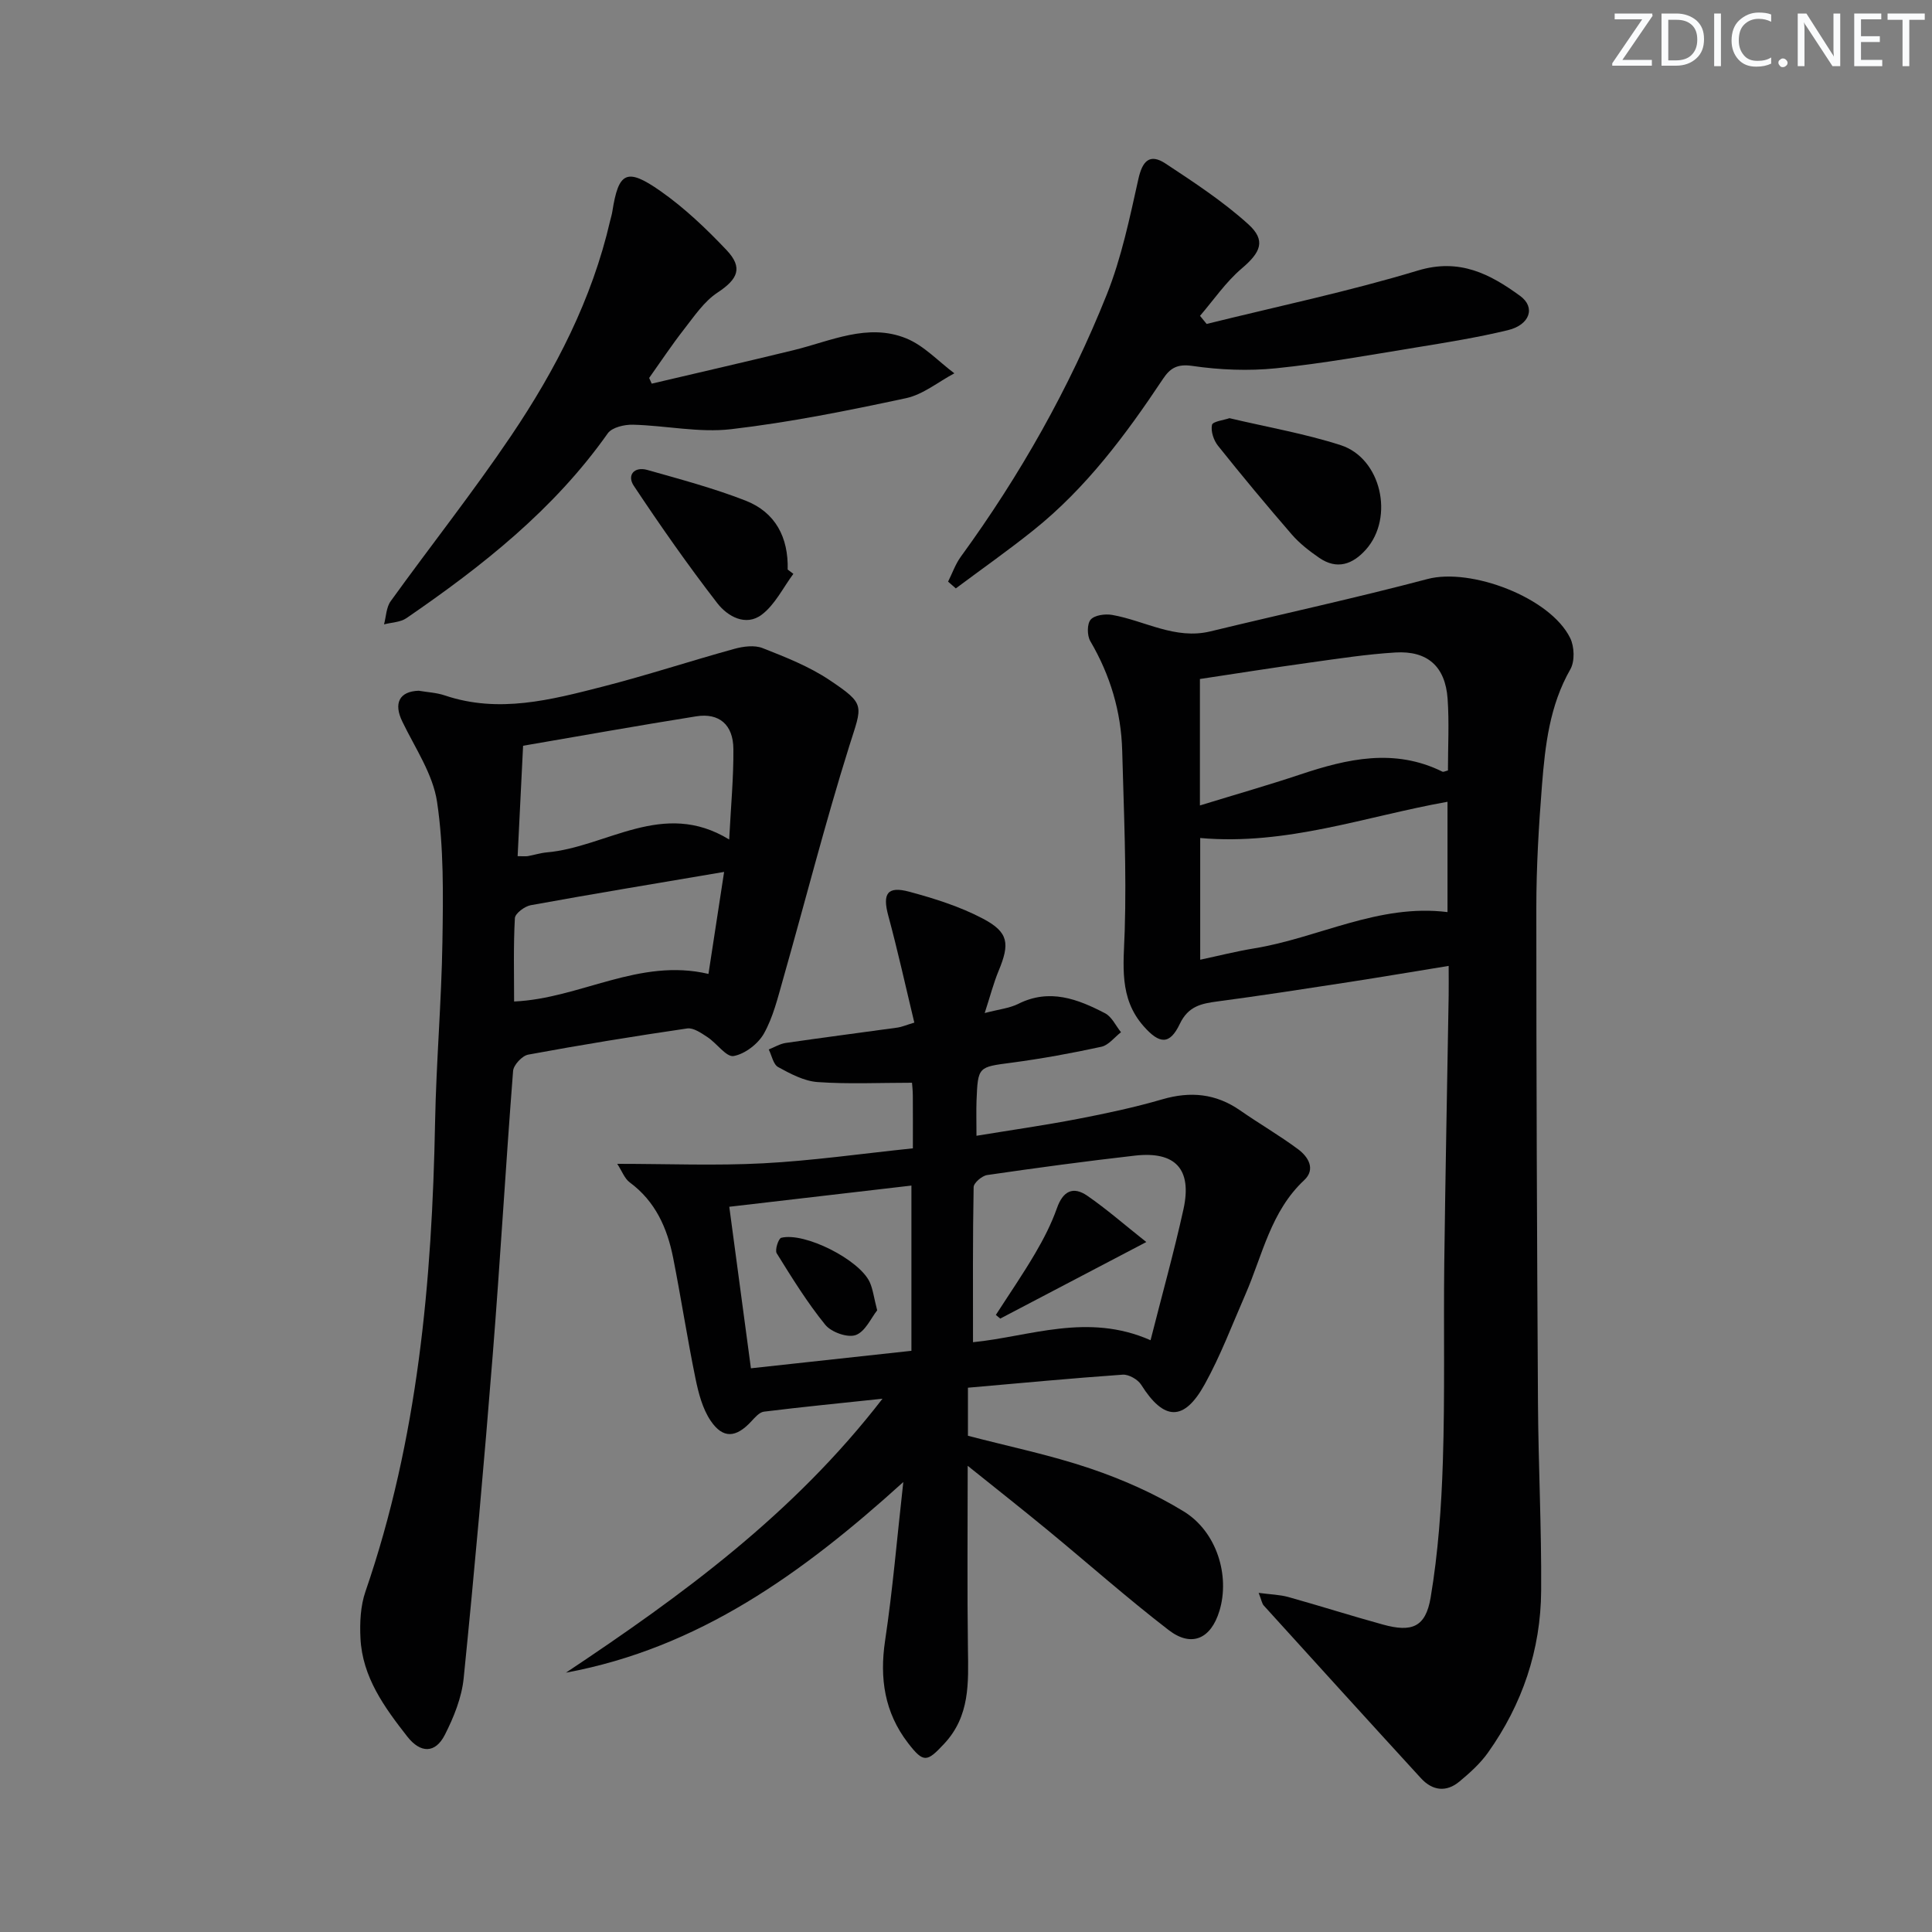
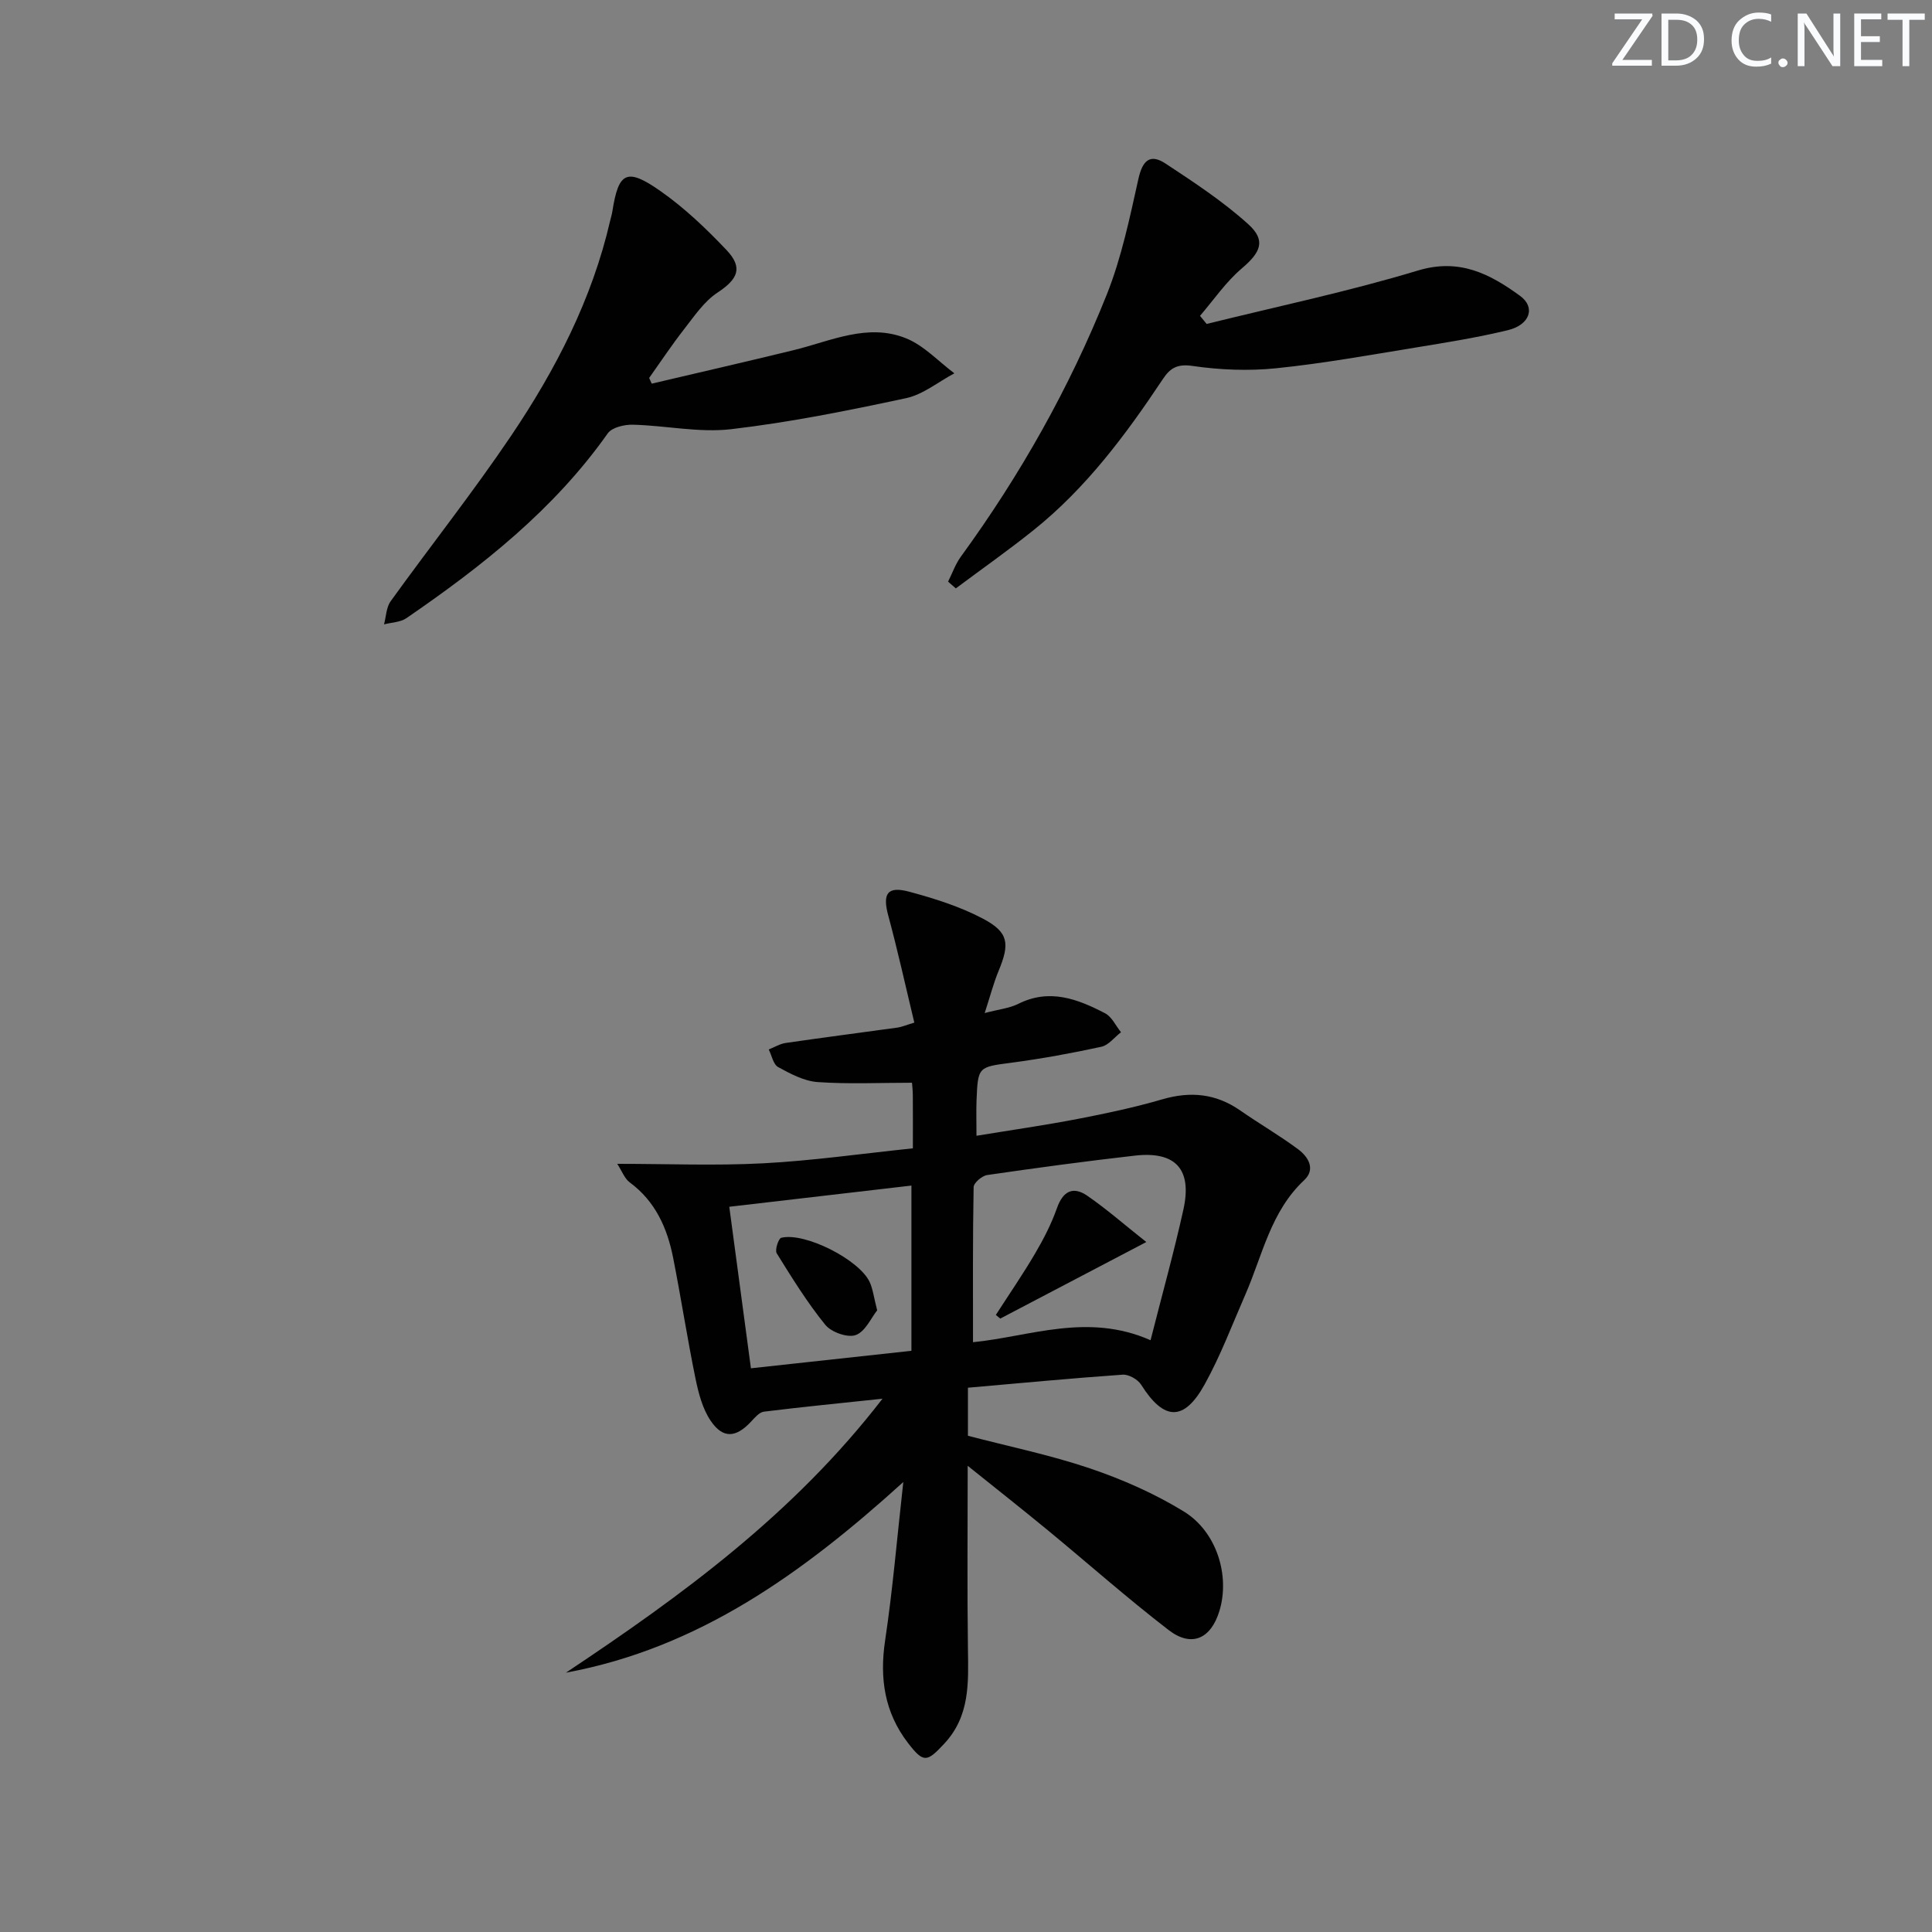
<svg xmlns="http://www.w3.org/2000/svg" enable-background="new 0 0 400 400" viewBox="0 0 400 400">
  <rect x="0" y="0" width="400" height="400" fill="#808080" stroke="none" />
  <path d="m342.2 3.2-6.3 9.2h6.1v1.2h-8.2v-.5l6.2-9.1h-5.7v-1.2h7.8v.4z" fill="#fafbfc" />
  <path d="m344 13.7v-10.9h3.1c1.6 0 3 .5 4.1 1.4 1.1 1 1.6 2.2 1.6 3.9s-.5 3-1.6 4-2.5 1.5-4.2 1.5h-3zm1.4-9.6v8.4h1.6c1.4 0 2.5-.4 3.2-1.1.8-.8 1.2-1.8 1.2-3.2s-.4-2.4-1.2-3.1-1.8-1-3.1-1z" fill="#fafbfc" />
-   <path d="m356.3 2.8v10.9h-1.4v-10.9z" fill="#fafbfc" />
  <path d="m366.6 13.2c-.8.4-1.8.6-3 .6-1.6 0-2.8-.5-3.7-1.5s-1.4-2.3-1.4-3.9c0-1.7.5-3.2 1.6-4.2s2.4-1.6 4-1.6c1 0 1.9.1 2.6.4v1.5c-.8-.4-1.6-.6-2.6-.6-1.2 0-2.2.4-3 1.2s-1.1 1.9-1.1 3.3c0 1.3.4 2.3 1.1 3.1s1.6 1.1 2.8 1.1c1.1 0 2-.2 2.8-.7v1.3z" fill="#fafbfc" />
  <path d="m368.2 13c0-.3.1-.5.3-.6.2-.2.4-.3.6-.3.3 0 .5.1.7.3s.3.4.3.6-.1.5-.3.6c-.2.2-.4.3-.7.3s-.5-.1-.6-.3c-.2-.2-.3-.4-.3-.6z" fill="#fafbfc" />
  <path d="m381.1 13.7h-1.7l-5.5-8.4c-.2-.2-.3-.5-.4-.7 0 .2.1.8.1 1.5v7.6h-1.4v-10.9h1.8l5.3 8.3c.3.4.4.6.4.8 0-.3-.1-.8-.1-1.6v-7.5h1.4v10.9z" fill="#fafbfc" />
  <path d="m389.7 13.7h-5.8v-10.9h5.6v1.2h-4.2v3.5h3.9v1.2h-3.9v3.7h4.4z" fill="#fafbfc" />
  <path d="m398.4 4.1h-3.1v9.6h-1.4v-9.6h-3.1v-1.3h7.7v1.3z" fill="#fafbfc" />
  <g fill="#010102">
-     <path d="m260.59 329.79c2.51.33 4.4.37 6.16.86 6.55 1.83 13.03 3.9 19.58 5.7 5.96 1.64 8.83.57 9.87-5.6 1.56-9.29 2.23-18.78 2.53-28.21.44-13.65.13-27.32.29-40.98.23-18.47.6-36.94.91-55.42.03-1.81 0-3.62 0-6.16-7.22 1.17-13.99 2.32-20.78 3.37-9.01 1.39-18.02 2.78-27.05 3.98-3.38.45-6.08.97-7.84 4.67-2.08 4.36-4.19 4.21-7.49.46-5.15-5.84-4.14-12.67-3.91-19.74.39-12.41-.19-24.86-.52-37.29-.22-8.11-2.48-15.66-6.61-22.7-.67-1.15-.69-3.55.08-4.44.81-.94 3-1.23 4.44-.98 6.77 1.19 13.03 5.18 20.35 3.41 14.98-3.63 30.06-6.9 44.95-10.84 8.95-2.37 25.41 3.8 29.54 12.22.88 1.79.98 4.82.03 6.48-4.29 7.5-5.21 15.72-5.87 23.99-.67 8.45-1.17 16.94-1.17 25.41-.01 34.15.14 68.3.34 102.45.08 12.97.75 25.94.66 38.91-.08 12.25-3.89 23.5-11 33.51-1.6 2.26-3.76 4.2-5.91 5.99-2.74 2.29-5.61 1.91-7.98-.68-10.89-11.88-21.72-23.82-32.55-35.76-.37-.42-.46-1.12-1.05-2.61zm-12.16-163.03c7.56-2.32 14.21-4.22 20.77-6.41 9.78-3.27 19.51-5.49 29.43-.59.23.11.62-.12 1.15-.24 0-4.93.28-9.92-.07-14.87-.48-6.66-4.16-9.96-10.8-9.56-5.95.36-11.87 1.28-17.78 2.1-7.65 1.06-15.27 2.27-22.7 3.39zm.06 6.74v25.2c3.79-.81 7.46-1.74 11.18-2.35 13.34-2.18 25.75-9.29 40.02-7.51 0-7.75 0-15.48 0-22.84-16.98 3.02-33.29 9.09-51.2 7.5z" />
    <path d="m189 237.75c0-3.97.02-7.44-.01-10.91-.01-1.13-.14-2.27-.17-2.67-6.74 0-13.17.31-19.55-.14-2.8-.2-5.61-1.71-8.16-3.1-1.01-.55-1.32-2.39-1.95-3.65 1.17-.46 2.31-1.17 3.53-1.35 7.72-1.12 15.46-2.12 23.19-3.19.78-.11 1.53-.45 3.42-1.02-1.8-7.48-3.42-14.86-5.39-22.14-1.23-4.54-.23-6.19 4.34-4.96 5.23 1.41 10.54 3.08 15.3 5.6 5.31 2.81 5.53 5.18 3.2 10.79-1.05 2.53-1.73 5.2-2.88 8.73 2.95-.78 5.13-.99 6.95-1.9 6.48-3.25 12.31-1 17.98 1.95 1.4.73 2.21 2.59 3.29 3.92-1.35 1.04-2.56 2.68-4.06 3.01-6.15 1.34-12.36 2.47-18.59 3.3-6.9.91-6.98.77-7.26 7.86-.08 2.14-.01 4.29-.01 7.27 7.17-1.18 14.13-2.17 21.02-3.5 5.87-1.13 11.73-2.38 17.46-4.05 5.84-1.7 11.09-1.19 16.11 2.3 3.95 2.75 8.14 5.17 12 8.04 2.09 1.55 3.69 4.12 1.26 6.4-6.95 6.49-8.63 15.55-12.19 23.7-2.72 6.22-5.12 12.63-8.4 18.55-4.3 7.79-8.46 7.57-13.16.11-.69-1.1-2.57-2.17-3.82-2.09-10.59.74-21.16 1.75-32.05 2.7v9.95c8.48 2.22 17.07 3.98 25.31 6.77 6.7 2.27 13.34 5.2 19.36 8.89 6.88 4.21 9.61 13.34 7.4 20.6-1.76 5.79-5.77 7.62-10.52 3.96-8.55-6.58-16.64-13.76-24.98-20.63-5.21-4.29-10.51-8.47-16.62-13.37 0 13.41-.12 25.65.05 37.88.1 7.05.45 13.93-4.93 19.68-3.54 3.78-4.24 4.05-7.5-.2-4.83-6.3-5.89-13.34-4.72-21.17 1.57-10.47 2.45-21.05 3.77-32.83-20.82 18.86-42.35 34.38-69.85 39.47 23.98-15.97 47.09-32.8 65.54-56.72-8.86.94-16.72 1.71-24.55 2.68-.95.12-1.87 1.21-2.63 2.03-3.15 3.39-5.85 3.63-8.41-.17-1.68-2.49-2.51-5.72-3.13-8.74-1.7-8.29-2.98-16.66-4.62-24.96-1.22-6.17-3.67-11.7-8.98-15.62-1.08-.79-1.6-2.33-2.6-3.85 10.48 0 20.38.41 30.24-.11 10.1-.53 20.15-1.97 30.97-3.1zm49.21 39.73c2.41-9.52 4.86-18.26 6.81-27.1 1.83-8.32-1.65-12.08-10.06-11.12-10.21 1.16-20.41 2.54-30.58 4.02-1.08.16-2.79 1.63-2.8 2.51-.2 10.56-.13 21.13-.13 32.1 11.73-1.16 23.71-6.18 36.76-.41zm-49.51 2.19c0-11.72 0-22.79 0-34.21-12.72 1.48-25.11 2.92-37.71 4.39 1.54 11.5 2.96 22.12 4.48 33.44 11.12-1.22 21.92-2.39 33.23-3.62z" />
-     <path d="m86.7 143.01c1.8.31 3.68.39 5.39.97 11.16 3.77 21.98.92 32.72-1.83 9.14-2.34 18.12-5.3 27.22-7.81 1.85-.51 4.17-.82 5.85-.16 4.76 1.87 9.63 3.79 13.85 6.61 7.61 5.1 6.77 5.17 4.1 13.68-5.01 15.97-9.14 32.21-13.72 48.32-1.09 3.82-2.04 7.8-3.95 11.2-1.21 2.14-3.93 4.23-6.27 4.65-1.51.27-3.49-2.65-5.41-3.91-1.28-.84-2.91-1.99-4.21-1.8-11 1.61-21.98 3.4-32.91 5.42-1.25.23-3.04 2.14-3.13 3.38-1.53 19.56-2.65 39.15-4.21 58.71-1.78 22.35-3.77 44.69-6.02 67-.4 4.01-2.04 8.08-3.89 11.72-1.99 3.92-5.06 3.86-7.79.37-4.74-6.06-9.3-12.31-9.69-20.36-.16-3.22 0-6.68 1.04-9.68 10.86-31.53 13.78-64.18 14.41-97.22.24-12.46 1.33-24.9 1.52-37.36.15-9.64.3-19.4-1.11-28.88-.86-5.78-4.56-11.17-7.19-16.63-1.85-3.78-.64-6.27 3.4-6.39zm20.47 34.25c1.14 0 1.64.07 2.11-.01 1.31-.23 2.59-.65 3.9-.77 12.46-1.08 24.05-11.08 37.79-2.67.35-6.87.92-12.82.87-18.75-.04-5.04-2.96-7.51-7.71-6.75-11.89 1.89-23.74 4.02-35.83 6.09-.37 7.65-.74 15.04-1.13 22.86zm-.73 30.09c13.68-.61 25.89-9.09 40.24-5.71 1.11-7.26 2.17-14.13 3.24-21.12-13.91 2.36-26.99 4.52-40.03 6.89-1.27.23-3.24 1.71-3.29 2.69-.32 5.78-.16 11.58-.16 17.25z" />
    <path d="m134.93 79.43c9.8-2.31 19.62-4.55 29.41-6.94 7.68-1.88 15.31-5.66 23.27-2.44 3.7 1.5 6.67 4.77 9.98 7.24-3.33 1.77-6.47 4.39-10.01 5.15-11.99 2.57-24.06 5-36.22 6.42-6.64.77-13.52-.76-20.3-.93-1.77-.05-4.35.55-5.23 1.79-11.14 15.79-25.99 27.49-41.68 38.26-1.25.86-3.08.88-4.64 1.29.43-1.61.46-3.53 1.37-4.79 8.26-11.46 17.04-22.55 24.93-34.24 9.22-13.67 16.76-28.26 20.51-44.52.15-.65.36-1.28.46-1.94 1.28-8.17 2.95-9.13 9.95-4.23 4.98 3.49 9.48 7.78 13.68 12.21 3.5 3.69 2.34 6.05-1.86 8.82-2.78 1.83-4.82 4.9-6.94 7.61-2.54 3.25-4.82 6.7-7.21 10.06.18.38.35.78.53 1.18z" />
    <path d="m249.82 67.07c14.6-3.62 29.36-6.71 43.74-11.06 8.64-2.61 14.93.72 21.16 5.25 3.26 2.37 2.03 6-2.53 7.1-6.26 1.51-12.65 2.54-19.02 3.58-9.64 1.57-19.28 3.32-28.99 4.31-5.71.58-11.62.34-17.31-.49-3.16-.46-4.62.48-6.09 2.69-7.67 11.53-15.91 22.61-26.83 31.34-5.22 4.18-10.7 8.03-16.06 12.03-.53-.47-1.07-.93-1.6-1.4.87-1.72 1.51-3.61 2.63-5.15 12.28-16.86 22.49-34.93 30.22-54.27 3.05-7.64 4.75-15.87 6.55-23.94.84-3.78 2.37-5.34 5.62-3.2 5.9 3.89 11.88 7.82 17.1 12.53 3.78 3.41 2.6 5.86-1.34 9.21-3.28 2.79-5.78 6.49-8.62 9.79.45.56.91 1.12 1.37 1.68z" />
-     <path d="m254.55 86.58c7.9 1.87 15.62 3.2 23.01 5.58 8.41 2.7 11.15 14.96 5.25 21.61-2.73 3.07-5.99 4.26-9.68 1.72-2.04-1.4-4.06-2.97-5.67-4.82-5.22-6.03-10.32-12.16-15.3-18.4-.89-1.12-1.51-3-1.23-4.3.15-.72 2.44-.98 3.62-1.39z" />
-     <path d="m164.26 118.81c-2.13 2.86-3.79 6.35-6.52 8.43-3.34 2.55-7.14.35-9.24-2.37-6.08-7.86-11.78-16.02-17.28-24.29-1.47-2.21.1-4.05 2.81-3.28 6.82 1.93 13.71 3.77 20.31 6.34 6.22 2.42 8.91 7.64 8.74 14.28.39.3.78.59 1.18.89z" />
    <path d="m206.18 272.24c2.73-4.24 5.6-8.41 8.15-12.76 1.75-2.98 3.35-6.1 4.5-9.35 1.25-3.55 3.35-4.59 6.3-2.55 4 2.76 7.68 5.99 12.2 9.57-10.94 5.73-20.59 10.79-30.24 15.85-.31-.25-.61-.51-.91-.76z" />
    <path d="m181.61 271.29c-1.25 1.56-2.46 4.41-4.44 5.12-1.7.61-5.07-.6-6.31-2.13-3.75-4.62-6.9-9.73-10.05-14.8-.42-.67.36-3.07.94-3.21 4.87-1.2 16.15 4.52 18.31 9.17.67 1.46.85 3.15 1.55 5.85z" />
  </g>
</svg>